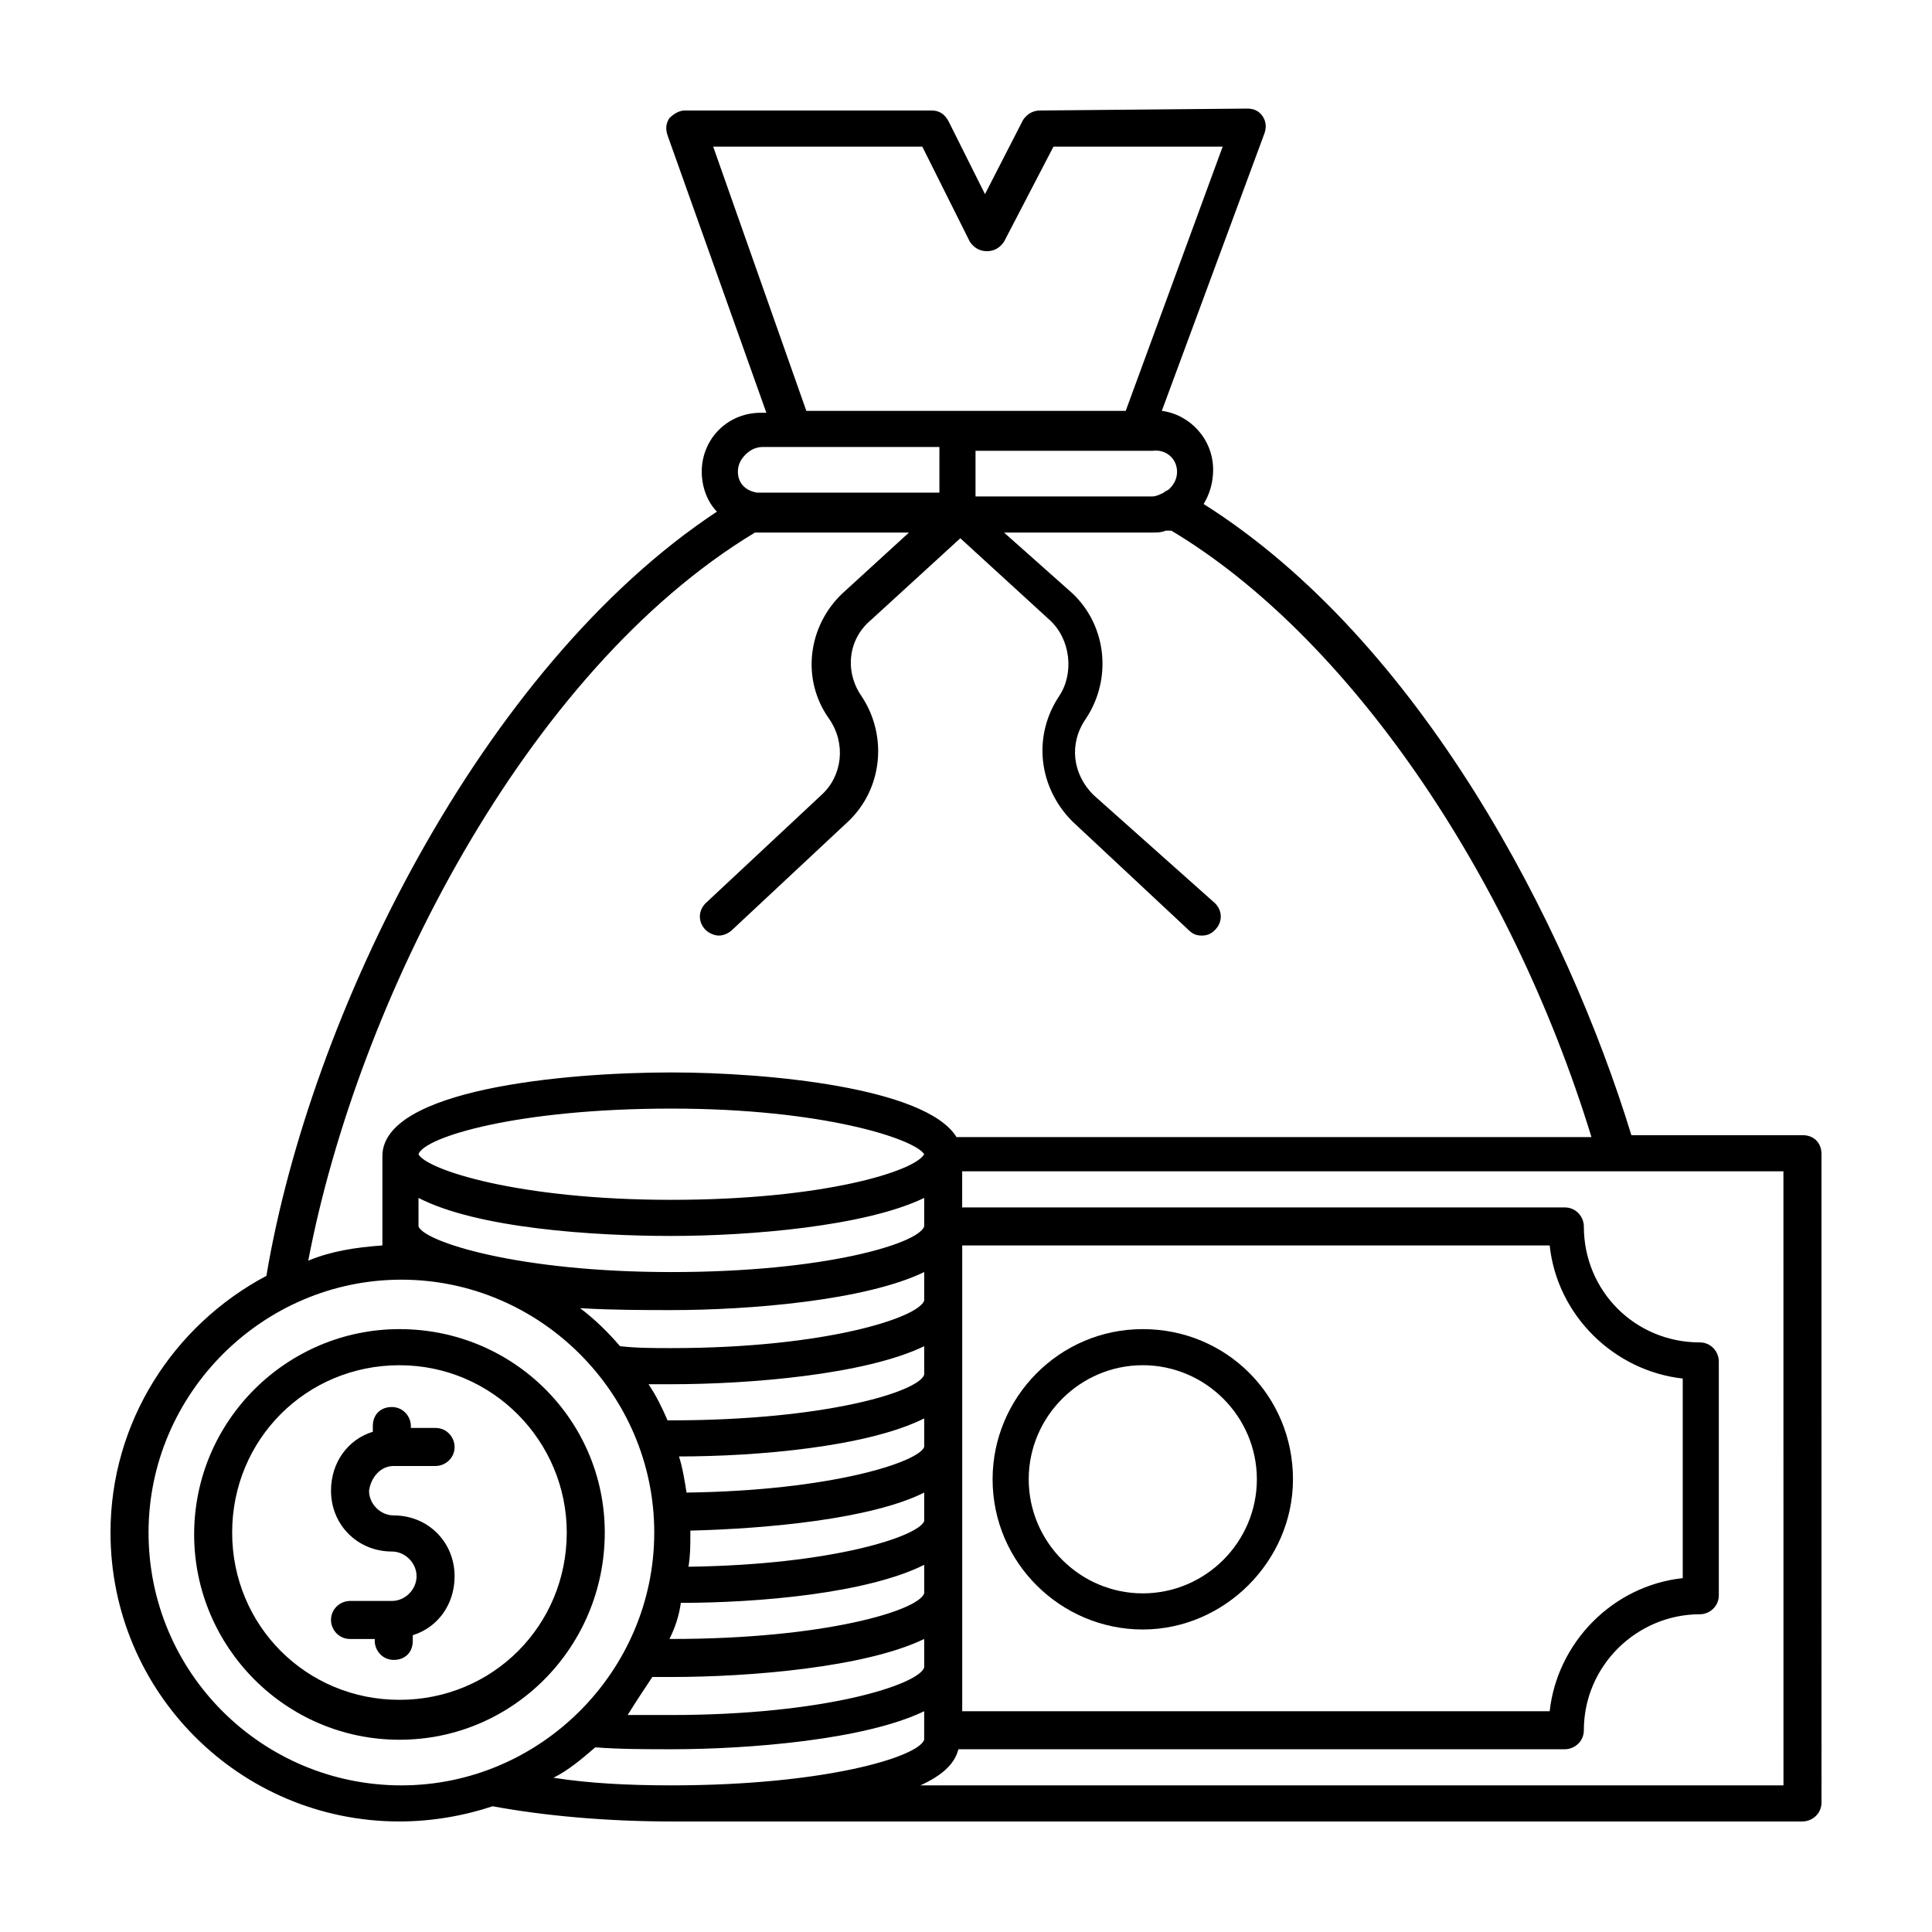
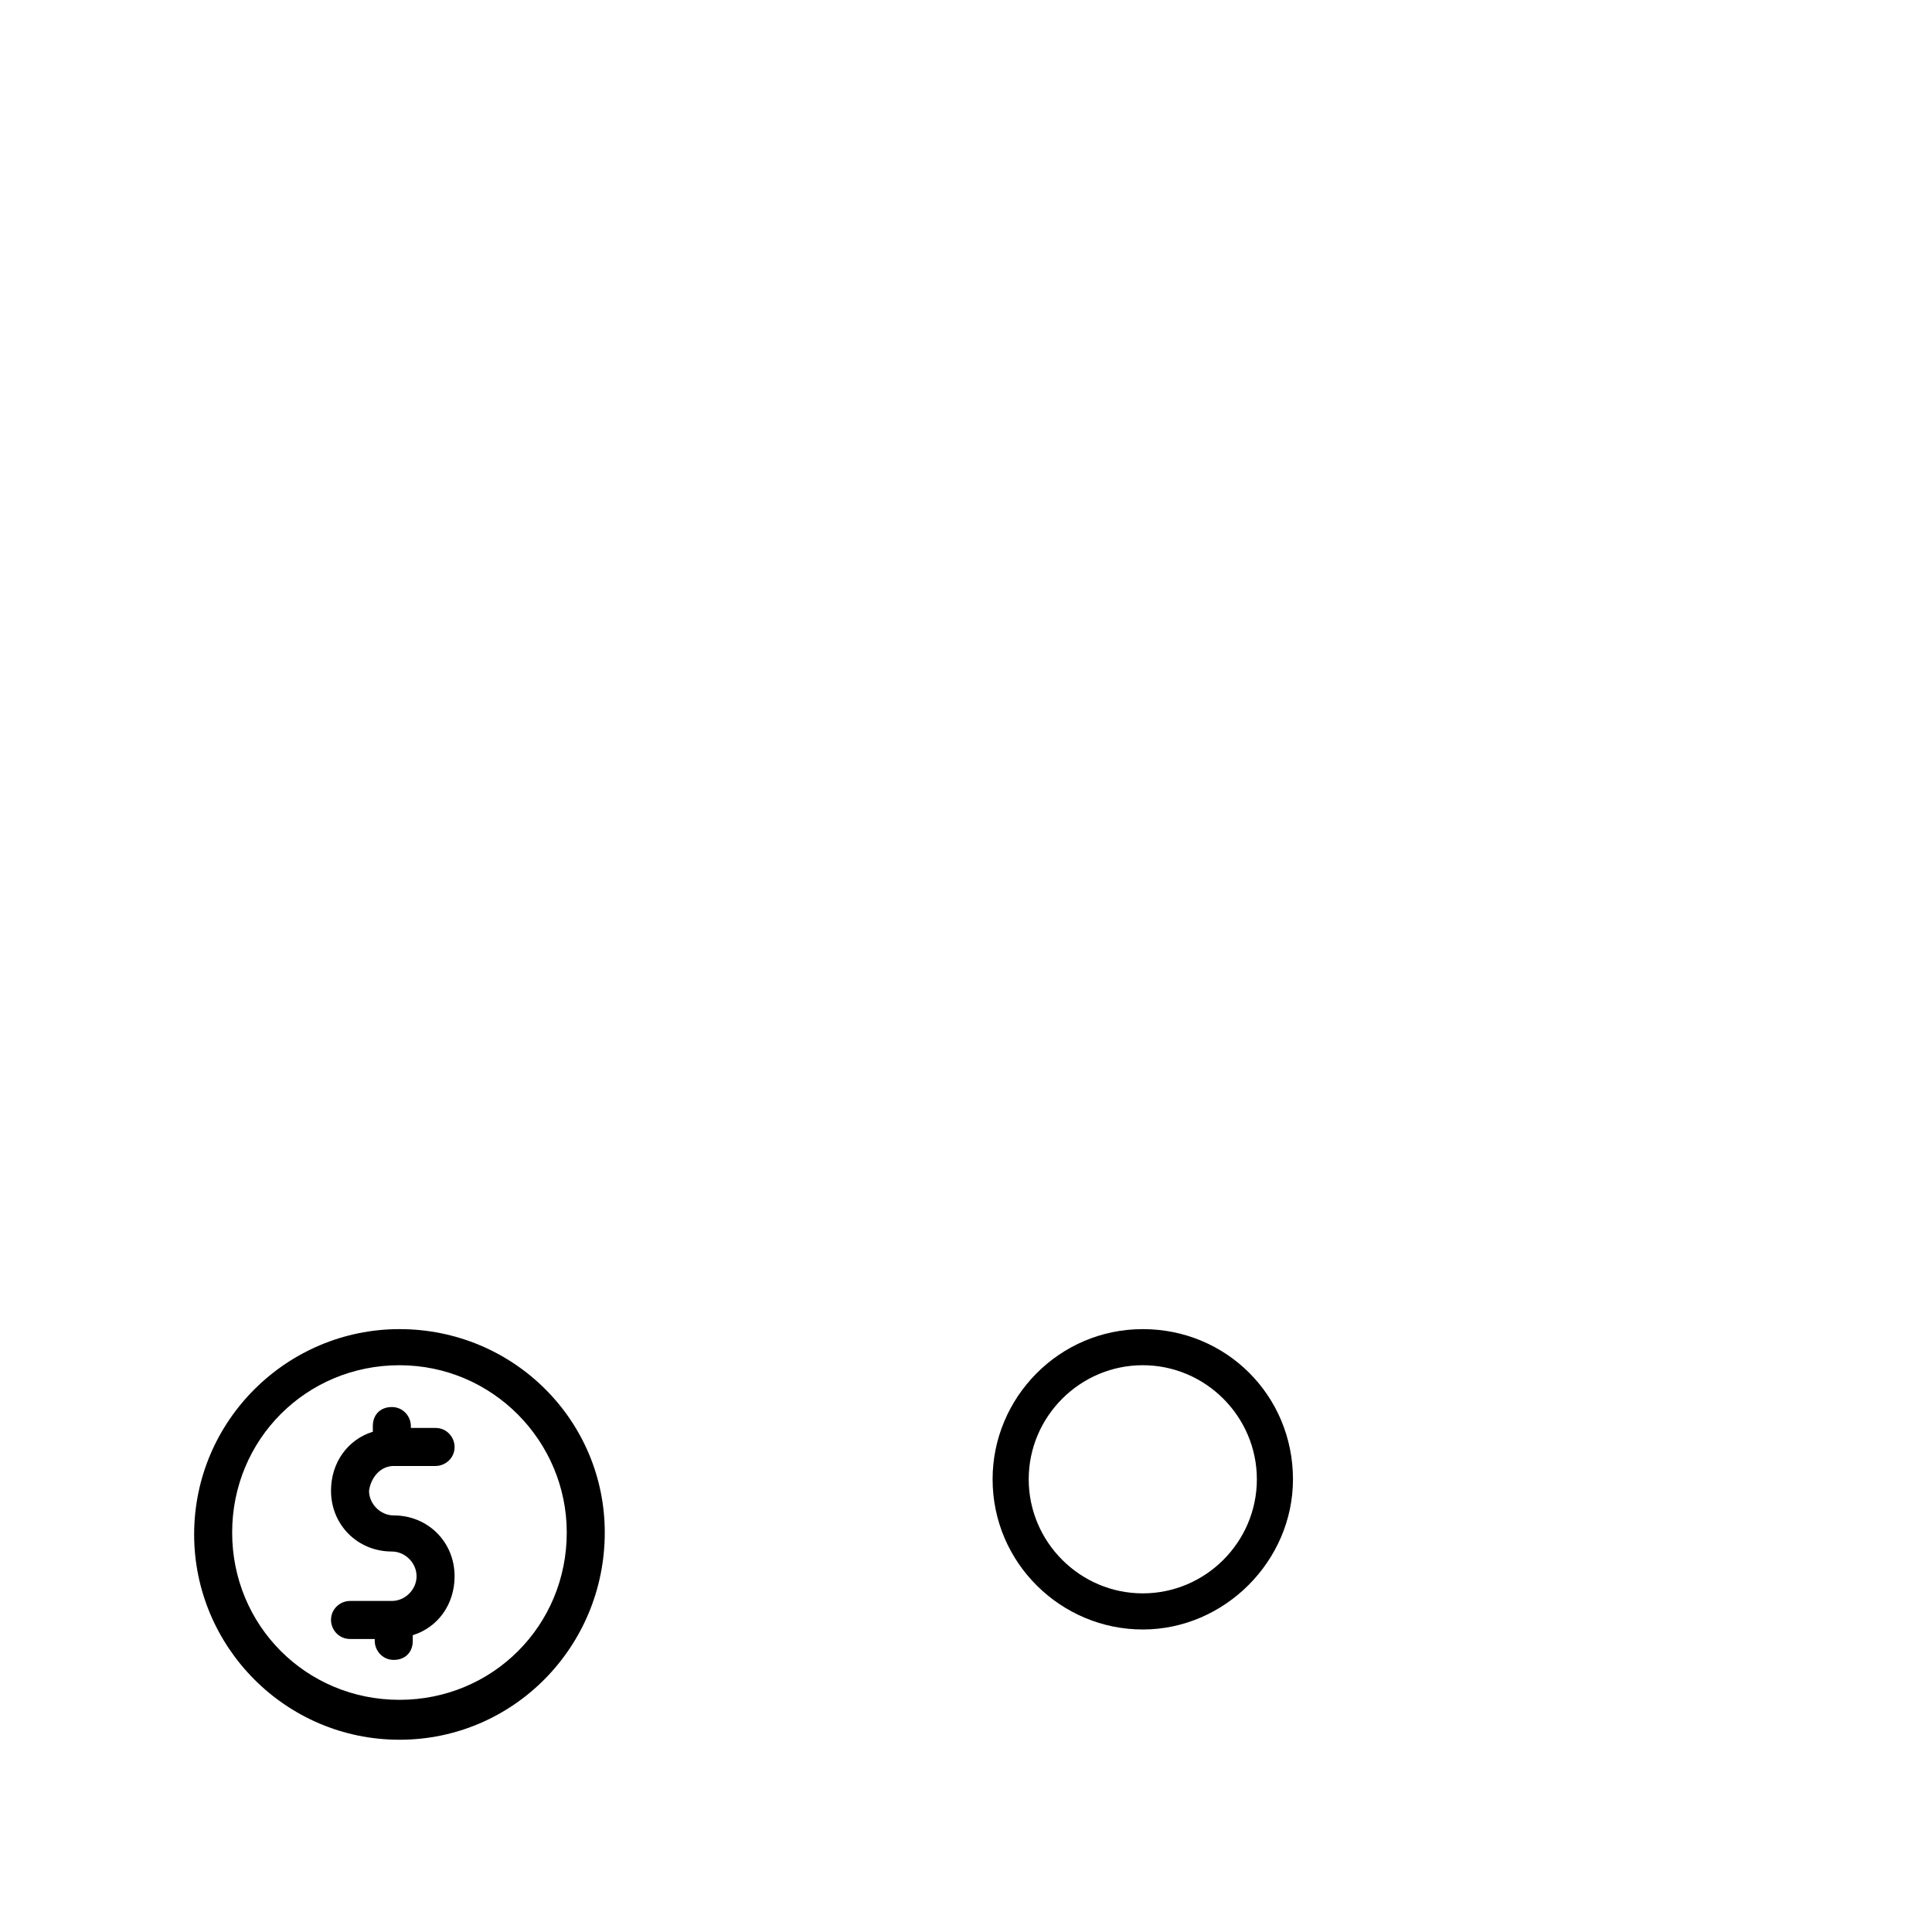
<svg xmlns="http://www.w3.org/2000/svg" fill="#000000" width="800px" height="800px" version="1.1" viewBox="144 144 512 512">
  <g>
    <path d="m249.86 496.23c-29.727 0-54.41 24.184-54.41 54.41 0 29.727 24.184 54.41 54.41 54.41 30.23 0.004 54.41-24.684 54.41-54.914 0-29.723-24.18-53.906-54.41-53.906zm0 98.242c-24.688 0-44.336-19.648-44.336-44.336s19.648-44.336 44.336-44.336 44.336 20.152 44.336 44.336c0 24.688-19.648 44.336-44.336 44.336z" />
    <path d="m248.35 532.5h11.082c2.519 0 5.039-2.016 5.039-5.039 0-2.519-2.016-5.039-5.039-5.039h-6.551v-0.504c0-2.519-2.016-5.039-5.039-5.039s-5.039 2.016-5.039 5.039v1.512c-6.551 2.016-11.082 8.062-11.082 15.617 0 9.07 7.055 16.121 16.121 16.121 3.527 0 6.551 3.023 6.551 6.551s-3.023 6.551-6.551 6.551h-11.082c-2.519 0-5.039 2.016-5.039 5.039 0 2.519 2.016 5.039 5.039 5.039h6.551v0.504c0 2.519 2.016 5.039 5.039 5.039 3.023 0 5.039-2.016 5.039-5.039v-1.512c6.551-2.016 11.082-8.062 11.082-15.617 0-9.07-7.055-16.121-16.121-16.121-3.527 0-6.551-3.023-6.551-6.551 0.504-3.527 3.023-6.551 6.551-6.551z" />
-     <path d="m621.68 444.84h-45.344c-17.129-55.922-55.922-130.99-113.36-167.27 1.512-2.519 2.519-5.543 2.519-9.07 0-8.062-6.047-14.609-13.602-15.617l27.207-73.555c0.504-1.512 0.504-3.023-0.504-4.535-1.008-1.512-2.519-2.016-4.031-2.016l-54.918 0.508c-2.016 0-3.527 1.008-4.535 2.519l-10.078 19.648-9.574-19.145c-1.004-2.016-2.516-3.023-4.531-3.023h-65.496c-1.512 0-3.023 1.008-4.031 2.016-1.008 1.512-1.008 3.023-0.504 4.535l26.199 73.555h-1.512c-4.031 0-8.062 1.512-11.082 4.535-3.023 3.023-4.535 7.055-4.535 11.082 0 4.031 1.512 8.062 4.031 10.578-62.473 41.312-107.82 133.51-119.4 202.53-24.688 13.102-41.312 38.797-41.312 68.016 0 42.32 34.258 76.578 76.578 76.578 8.566 0 17.129-1.512 24.688-4.031 13.602 2.519 30.23 4.031 47.359 4.031h299.77c2.519 0 5.039-2.016 5.039-5.039l-0.004-171.8c0-3.023-2.012-5.039-5.035-5.039zm-165.75-175.83c0 1.512-0.504 3.023-2.016 4.535-0.504 0.504-1.008 0.504-1.512 1.008-1.008 0.504-2.016 1.008-3.023 1.008h-46.855v-12.09h46.855c3.527-0.508 6.551 2.012 6.551 5.539zm-122.93-86.152h55.418l12.594 25.191c1.008 1.512 2.519 2.519 4.535 2.519 2.016 0 3.527-1.008 4.535-2.519l13.098-25.191h44.84l-25.695 70.031h-84.637zm8.562 81.617c1.008-1.008 2.519-2.016 4.535-2.016h46.855v12.09h-46.855-1.512c-3.023-0.5-5.035-2.516-5.035-5.539 0-1.512 0.504-3.023 2.012-4.535zm2.519 20.656h2.016 38.793l-17.633 16.121c-9.07 8.566-11.082 22.672-3.527 33.25 4.535 6.551 3.527 15.113-2.016 20.152l-30.73 28.719c-2.016 2.016-2.016 5.039 0 7.055 1.008 1.008 2.519 1.512 3.527 1.512 1.008 0 2.519-0.504 3.527-1.512l30.73-28.719c9.07-8.566 10.578-22.672 3.527-33.25-4.535-6.551-3.527-15.113 2.519-20.152l23.68-21.664 23.68 21.664c5.543 5.039 6.551 14.105 2.519 20.152-7.055 10.578-5.543 24.184 3.527 33.25l30.73 28.719c1.008 1.008 2.016 1.512 3.527 1.512 1.512 0 2.519-0.504 3.527-1.512 2.016-2.016 2.016-5.039 0-7.055l-32.246-28.715c-5.543-5.543-6.551-13.602-2.016-20.152 7.055-10.578 5.543-24.688-3.527-33.25l-18.137-16.125h39.297c1.008 0 2.519 0 3.527-0.504h1.008 0.504c46.352 27.711 89.68 90.184 111.34 160.71h-168.27c-8.062-13.098-49.879-17.129-75.57-17.129-28.719 0-76.578 4.535-76.578 22.168v23.68c-7.055 0.504-13.602 1.512-19.648 4.031 13.098-68.52 57.43-156.18 118.39-192.96zm44.84 242.33c-1.512 4.031-24.688 11.586-62.977 12.09-0.504-3.023-1.008-6.551-2.016-9.574 20.656 0 49.879-2.519 64.992-10.078zm-61.969 22.168c20.152-0.504 47.863-3.023 61.969-10.078v7.559c-1.512 4.031-24.184 11.586-62.473 12.09 0.504-3.023 0.504-5.543 0.504-8.566v-1.004zm61.969-80.609c-1.512 4.535-26.199 12.09-67.008 12.09s-65.496-8.062-67.008-12.09v-7.559c15.617 8.062 46.352 10.078 67.008 10.078s51.387-2.519 67.008-10.078zm-67.008-7.051c-40.809 0-64.992-8.062-67.008-12.09 1.512-4.535 26.199-12.09 67.008-12.09 40.305 0 64.488 8.062 67.008 12.09-2.519 4.531-26.703 12.09-67.008 12.09zm0 29.219c20.656 0 51.387-2.519 67.008-10.078v7.559c-1.512 4.535-26.199 12.594-67.008 12.594-4.535 0-9.07 0-13.602-0.504-3.023-3.527-6.551-7.055-10.578-10.078 8.562 0.508 17.129 0.508 24.18 0.508zm0 19.648c20.656 0 51.387-2.519 67.008-10.078v7.559c-1.512 4.535-26.199 12.09-67.008 12.09h-1.008c-1.512-3.527-3.023-6.551-5.039-9.574 2.019 0.004 4.035 0.004 6.047 0.004zm2.519 57.938c20.656 0 49.375-2.519 64.488-10.078v7.559c-1.512 4.535-26.199 12.09-67.008 12.09h-0.504c1.512-3.019 2.519-6.043 3.023-9.57zm-7.555 19.648h5.039c20.656 0 51.387-2.519 67.008-10.078v7.559c-1.512 4.535-26.199 12.594-67.008 12.594h-11.586c2.516-4.027 4.531-7.051 6.547-10.074zm82.121-114.36h155.68c2.016 18.641 17.129 33.25 35.266 35.266v52.898c-18.641 2.016-33.25 17.129-35.266 35.266l-155.68 0.004zm-215.63 76.074c0-36.777 30.23-67.008 67.008-67.008 36.777 0 67.008 30.23 67.008 67.008 0 36.777-30.23 67.008-67.008 67.008-36.777 0-67.008-29.727-67.008-67.008zm118.39 56.93c6.551 0.504 13.602 0.504 20.152 0.504 20.656 0 51.387-2.519 67.008-10.078v7.559c-1.512 4.535-26.199 12.09-67.008 12.09-11.082 0-21.664-0.504-31.234-2.016 4.031-2.012 7.559-5.035 11.082-8.059zm314.88 10.078h-228.73c5.543-2.519 9.07-5.543 10.078-9.574h160.71c2.519 0 5.039-2.016 5.039-5.039 0-17.129 14.105-30.73 30.73-30.73 2.519 0 5.039-2.016 5.039-5.039v-61.969c0-2.519-2.016-5.039-5.039-5.039-17.129 0-30.73-13.602-30.73-30.73 0-2.519-2.016-5.039-5.039-5.039h-159.71v-9.574l217.64 0.004z" />
    <path d="m446.85 496.23c-22.168 0-39.801 18.137-39.801 39.801 0 22.168 18.137 39.801 39.801 39.801 21.664 0 39.801-18.137 39.801-39.801 0-22.168-17.633-39.801-39.801-39.801zm0 70.027c-16.625 0-30.23-13.602-30.23-30.23 0-16.625 13.602-30.23 30.23-30.23 16.625 0 30.23 13.602 30.23 30.23 0 16.629-13.605 30.23-30.23 30.23z" />
  </g>
</svg>